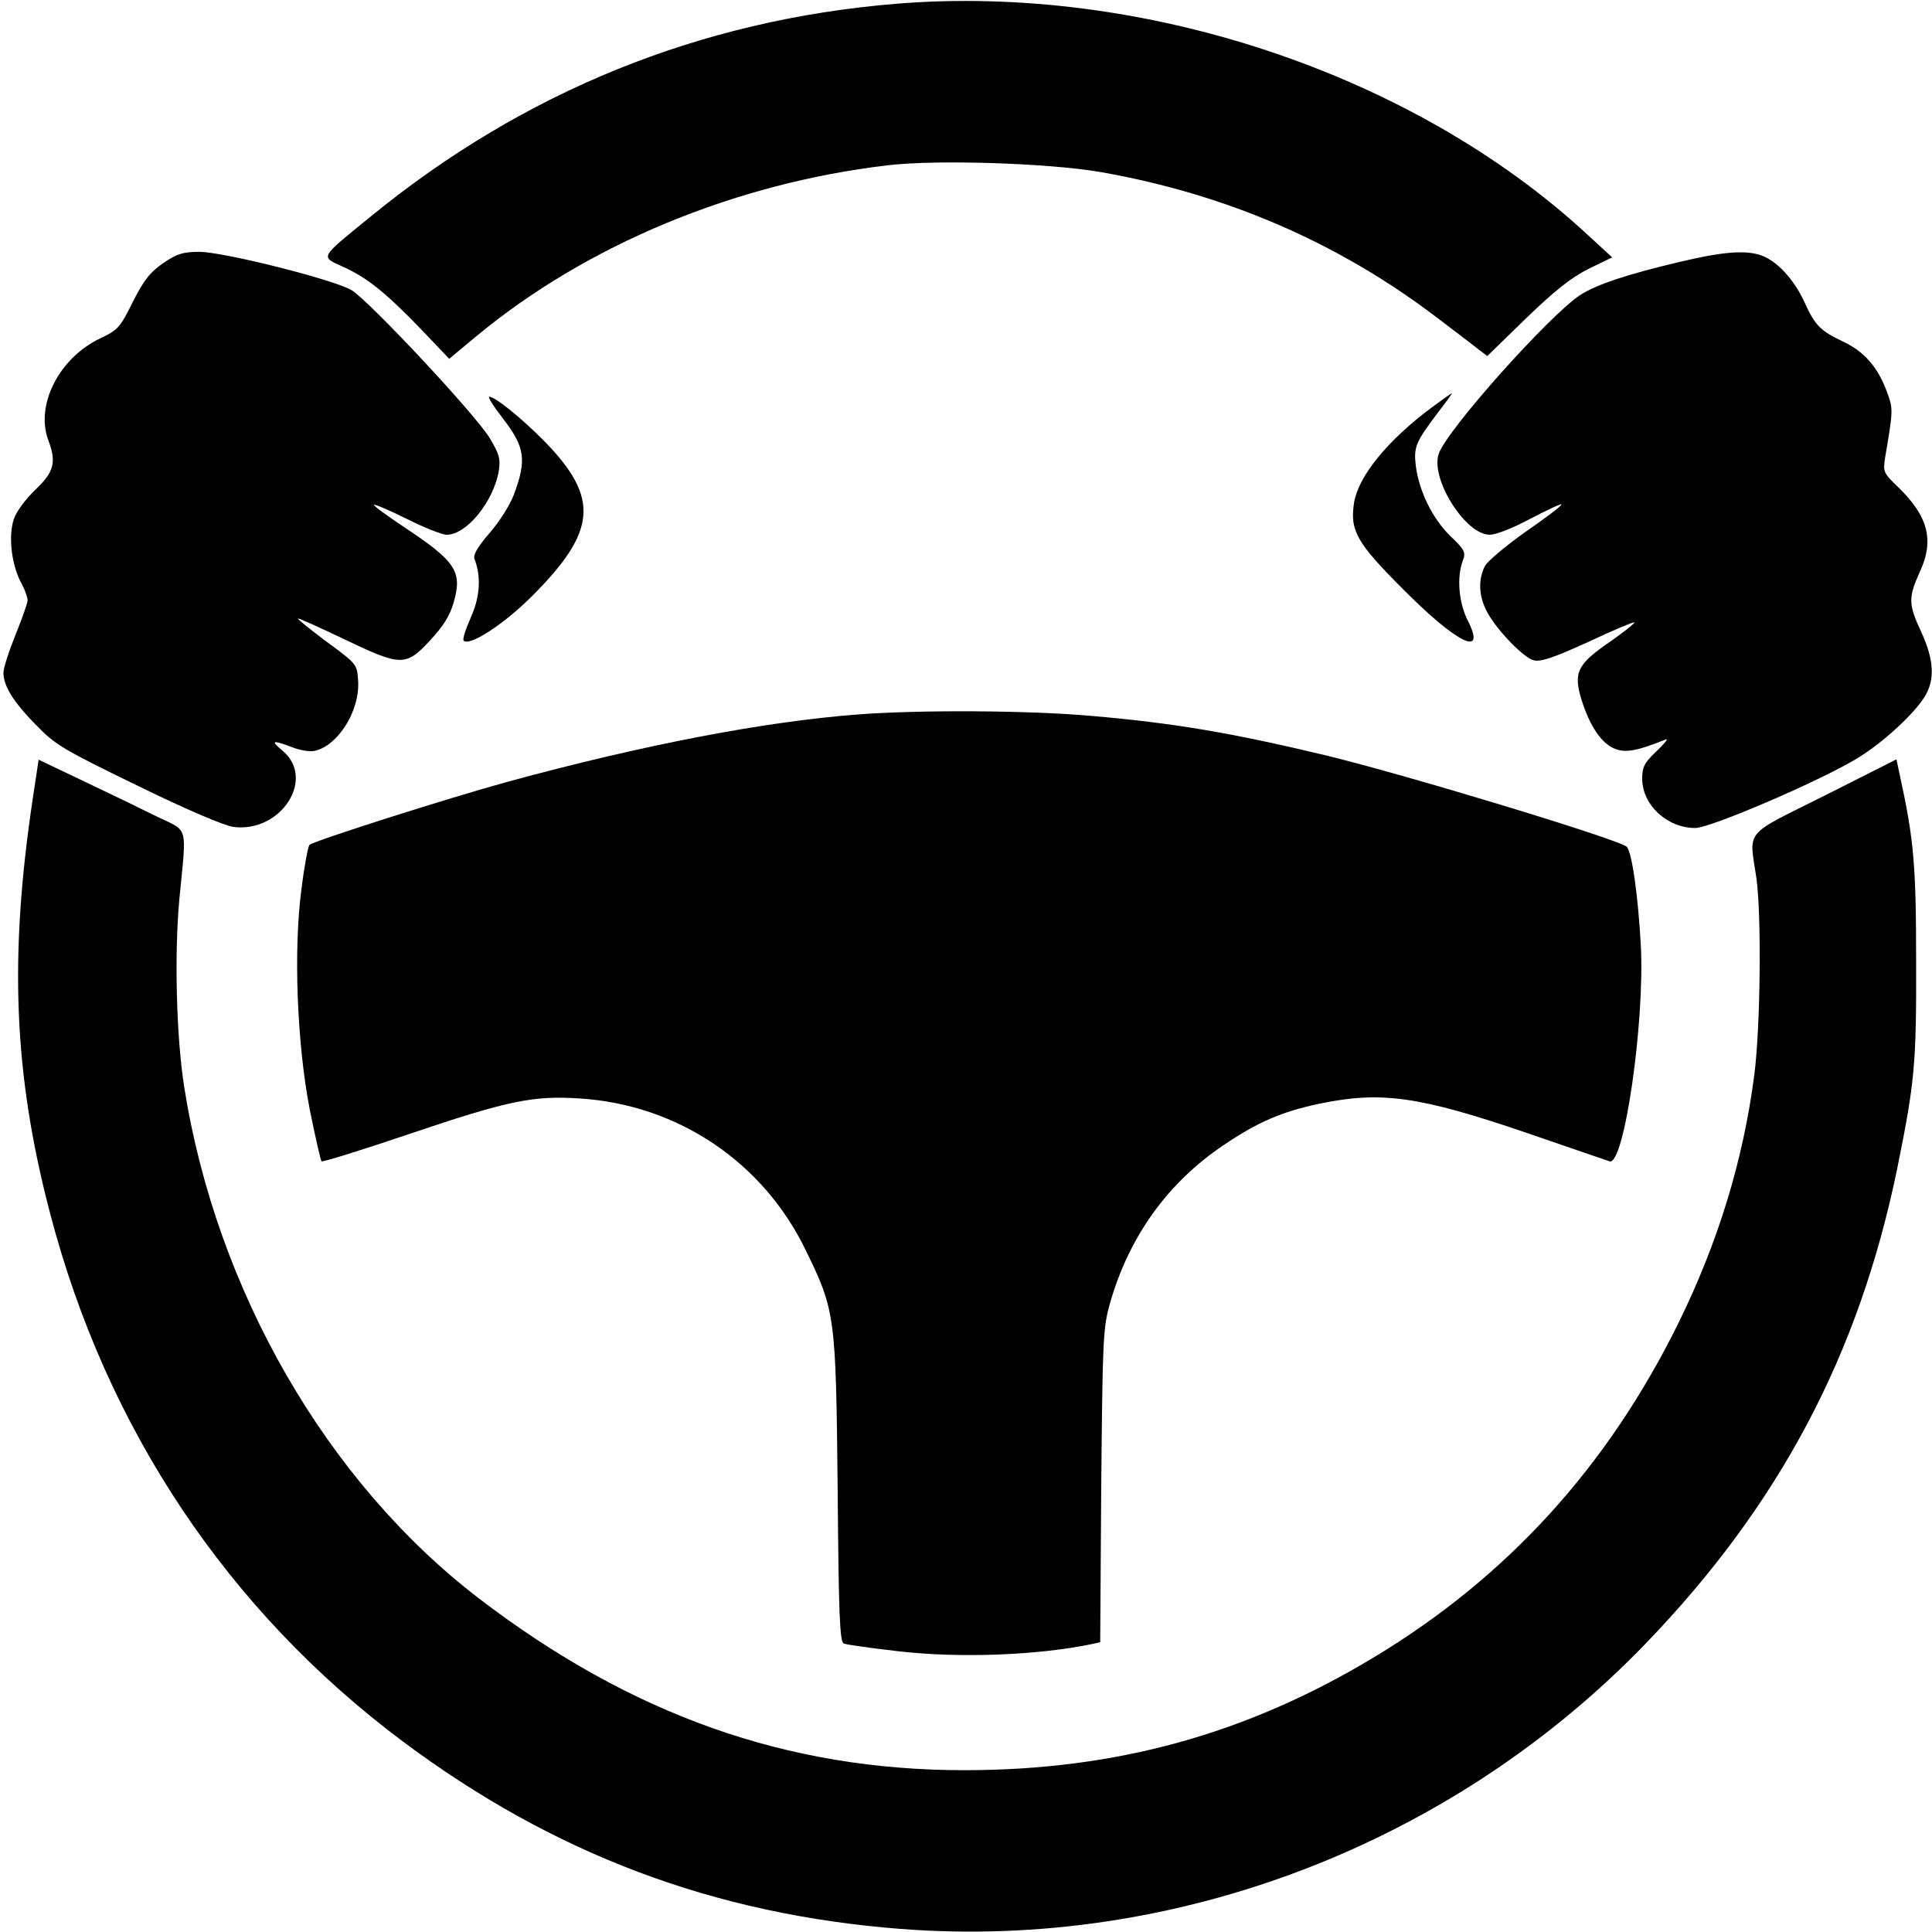
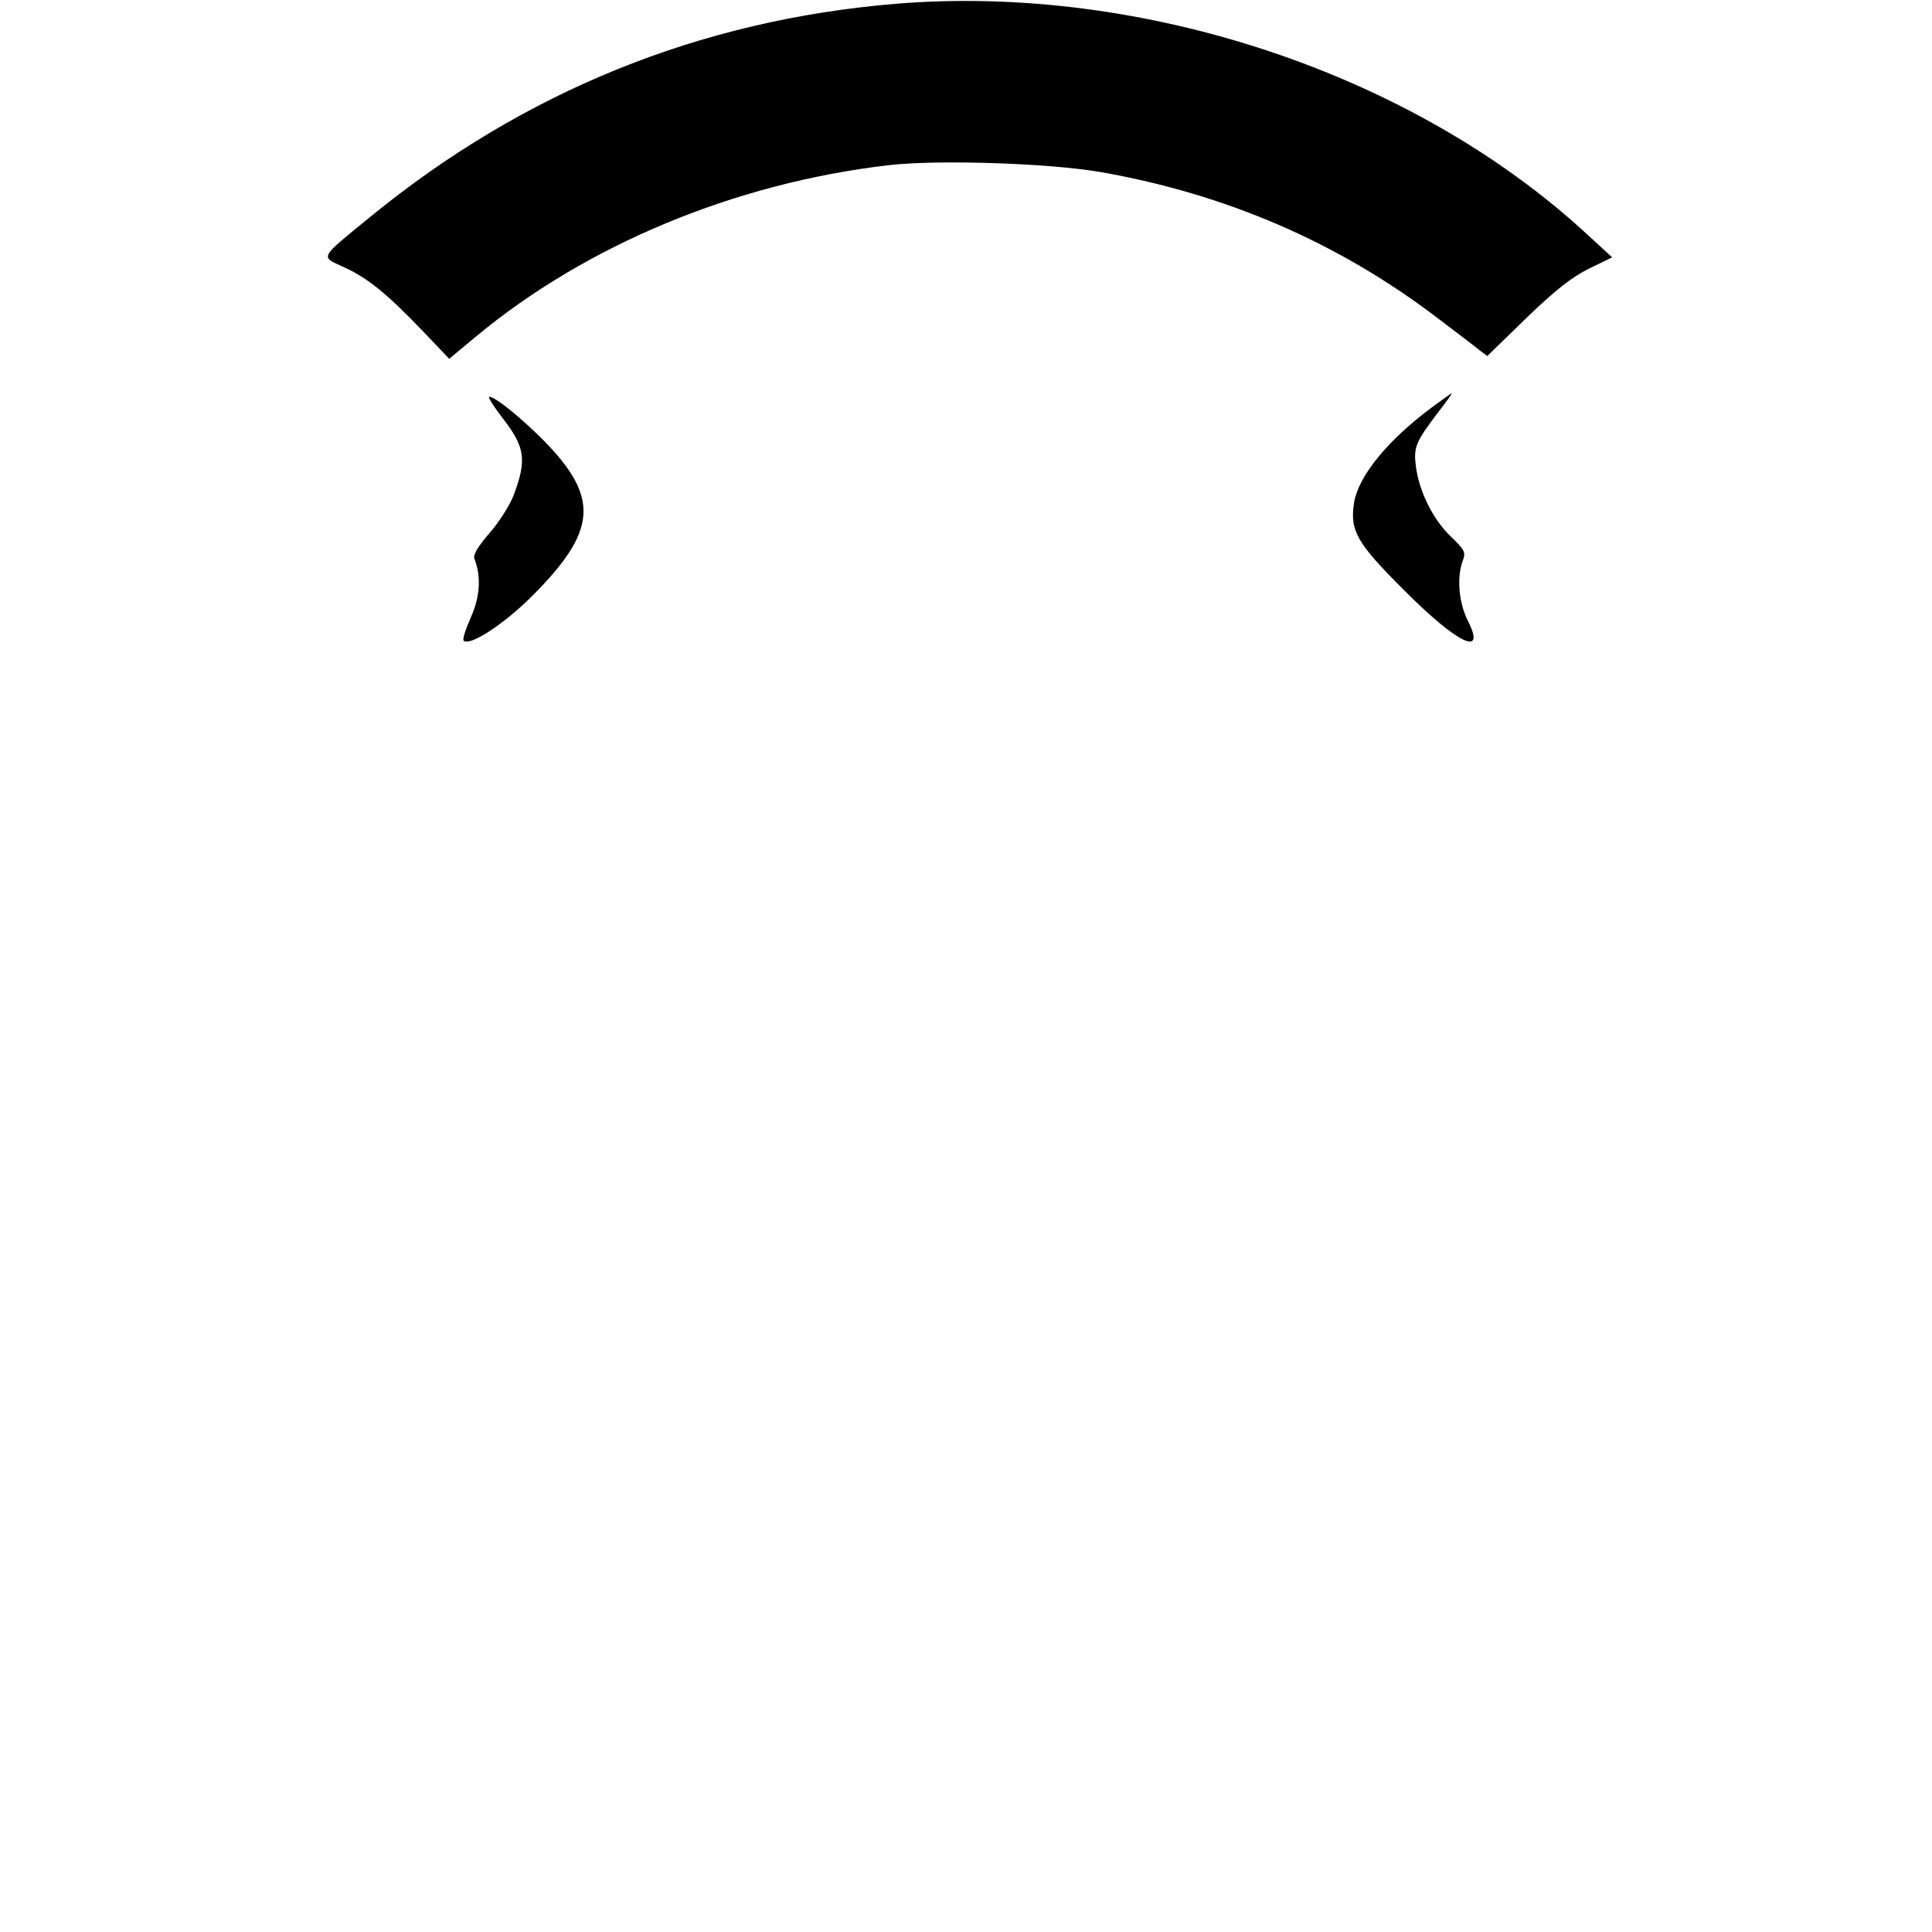
<svg xmlns="http://www.w3.org/2000/svg" version="1.0" width="560pt" height="560pt" viewBox="0 0 560 560" preserveAspectRatio="xMidYMid meet">
  <g transform="translate(0,560) scale(0.1,-0.1)" fill="#000000" stroke="none">
    <path d="M2596 5589 c-567 -47 -1078 -254 -1522 -617 -151 -123 -146 -115 -78 -146 70 -32 124 -76 227 -183 l79 -83 77 64 c320 266 751 445 1195 497 143 17 469 6 618 -20 362 -64 685 -203 971 -420 55 -42 111 -84 124 -95 l24 -18 113 110 c84 81 131 118 181 143 l68 33 -74 68 c-504 465 -1287 726 -2003 667z" />
-     <path d="M474 4838 c-39 -27 -56 -48 -89 -113 -37 -75 -44 -82 -95 -106 -119 -57 -188 -193 -150 -295 24 -63 17 -92 -37 -143 -29 -28 -56 -64 -63 -86 -16 -48 -7 -128 19 -180 12 -21 21 -46 21 -55 0 -8 -16 -53 -35 -100 -19 -47 -35 -96 -35 -110 0 -38 28 -84 95 -152 55 -57 79 -71 295 -176 143 -70 252 -116 277 -119 138 -17 239 140 142 221 -36 30 -30 32 28 10 23 -9 53 -14 67 -10 68 17 130 118 124 204 -3 46 -4 48 -90 111 -48 36 -86 66 -84 68 1 2 61 -25 132 -59 167 -80 180 -80 250 -5 39 42 58 72 69 111 26 89 6 119 -142 217 -51 34 -92 64 -89 66 2 2 45 -16 95 -41 50 -25 102 -46 116 -46 58 0 136 97 151 186 5 35 1 48 -27 95 -44 71 -349 397 -400 428 -53 31 -368 110 -440 111 -48 0 -65 -5 -105 -32z" />
-     <path d="M4865 4840 c-148 -35 -235 -64 -283 -94 -88 -56 -390 -394 -412 -462 -24 -73 78 -234 148 -234 18 0 67 19 117 46 48 25 88 44 91 42 2 -3 -44 -38 -102 -78 -58 -41 -112 -86 -120 -101 -19 -37 -18 -83 3 -126 23 -50 108 -140 139 -147 20 -5 58 8 157 53 72 34 132 59 134 57 3 -2 -29 -27 -70 -56 -95 -65 -107 -89 -83 -168 24 -76 57 -126 96 -142 31 -13 65 -7 149 27 8 3 -4 -12 -27 -34 -36 -34 -42 -46 -42 -80 0 -76 72 -143 154 -143 43 0 354 133 466 200 73 43 167 129 199 181 30 49 27 106 -10 187 -38 81 -38 100 -4 175 42 91 24 160 -62 244 -44 42 -45 45 -39 86 24 141 24 141 4 195 -26 69 -66 114 -126 142 -65 31 -81 46 -112 115 -30 65 -78 117 -123 134 -45 17 -113 12 -242 -19z" />
+     <path d="M474 4838 z" />
    <path d="M4150 4419 c-129 -96 -212 -199 -225 -275 -13 -82 7 -117 142 -252 157 -158 242 -199 188 -92 -27 53 -33 127 -15 175 9 24 6 31 -36 71 -51 50 -90 128 -100 202 -7 56 -1 70 63 155 24 31 43 57 41 57 -2 0 -28 -19 -58 -41z" />
    <path d="M1460 4384 c62 -81 67 -118 29 -219 -11 -29 -42 -78 -70 -110 -33 -38 -48 -63 -44 -74 20 -52 17 -109 -10 -170 -15 -34 -25 -64 -21 -68 17 -17 116 47 198 129 188 188 196 284 38 447 -66 67 -144 131 -162 131 -5 0 14 -30 42 -66z" />
-     <path d="M2485 3529 c-272 -21 -620 -88 -1010 -194 -175 -48 -565 -172 -578 -184 -4 -4 -15 -61 -23 -127 -24 -177 -13 -451 24 -641 16 -79 31 -145 34 -149 3 -3 118 33 254 79 287 97 359 112 495 103 284 -18 532 -185 655 -441 85 -174 87 -190 92 -692 3 -364 6 -443 18 -447 7 -3 78 -13 156 -22 179 -21 408 -12 565 21 l22 5 3 453 c4 424 5 457 25 528 54 192 167 351 330 460 99 67 169 97 278 120 179 37 288 22 604 -86 123 -42 229 -79 236 -81 42 -17 103 403 91 626 -8 145 -25 264 -40 285 -14 19 -636 208 -871 265 -276 66 -440 94 -682 115 -179 16 -497 18 -678 4z" />
-     <path d="M96 3292 c-70 -463 -57 -804 49 -1208 163 -625 516 -1153 1023 -1532 437 -326 901 -501 1442 -543 797 -62 1599 245 2161 828 387 402 617 836 728 1375 51 251 56 304 55 603 0 278 -7 353 -46 532 l-11 52 -208 -105 c-238 -119 -219 -96 -198 -239 15 -106 12 -431 -6 -570 -32 -248 -105 -486 -220 -720 -205 -416 -496 -736 -883 -969 -370 -223 -748 -327 -1187 -327 -514 0 -965 160 -1407 498 -441 338 -761 893 -854 1482 -23 146 -29 384 -14 546 21 218 28 193 -65 238 -44 22 -139 68 -211 102 l-132 63 -16 -106z" />
  </g>
</svg>